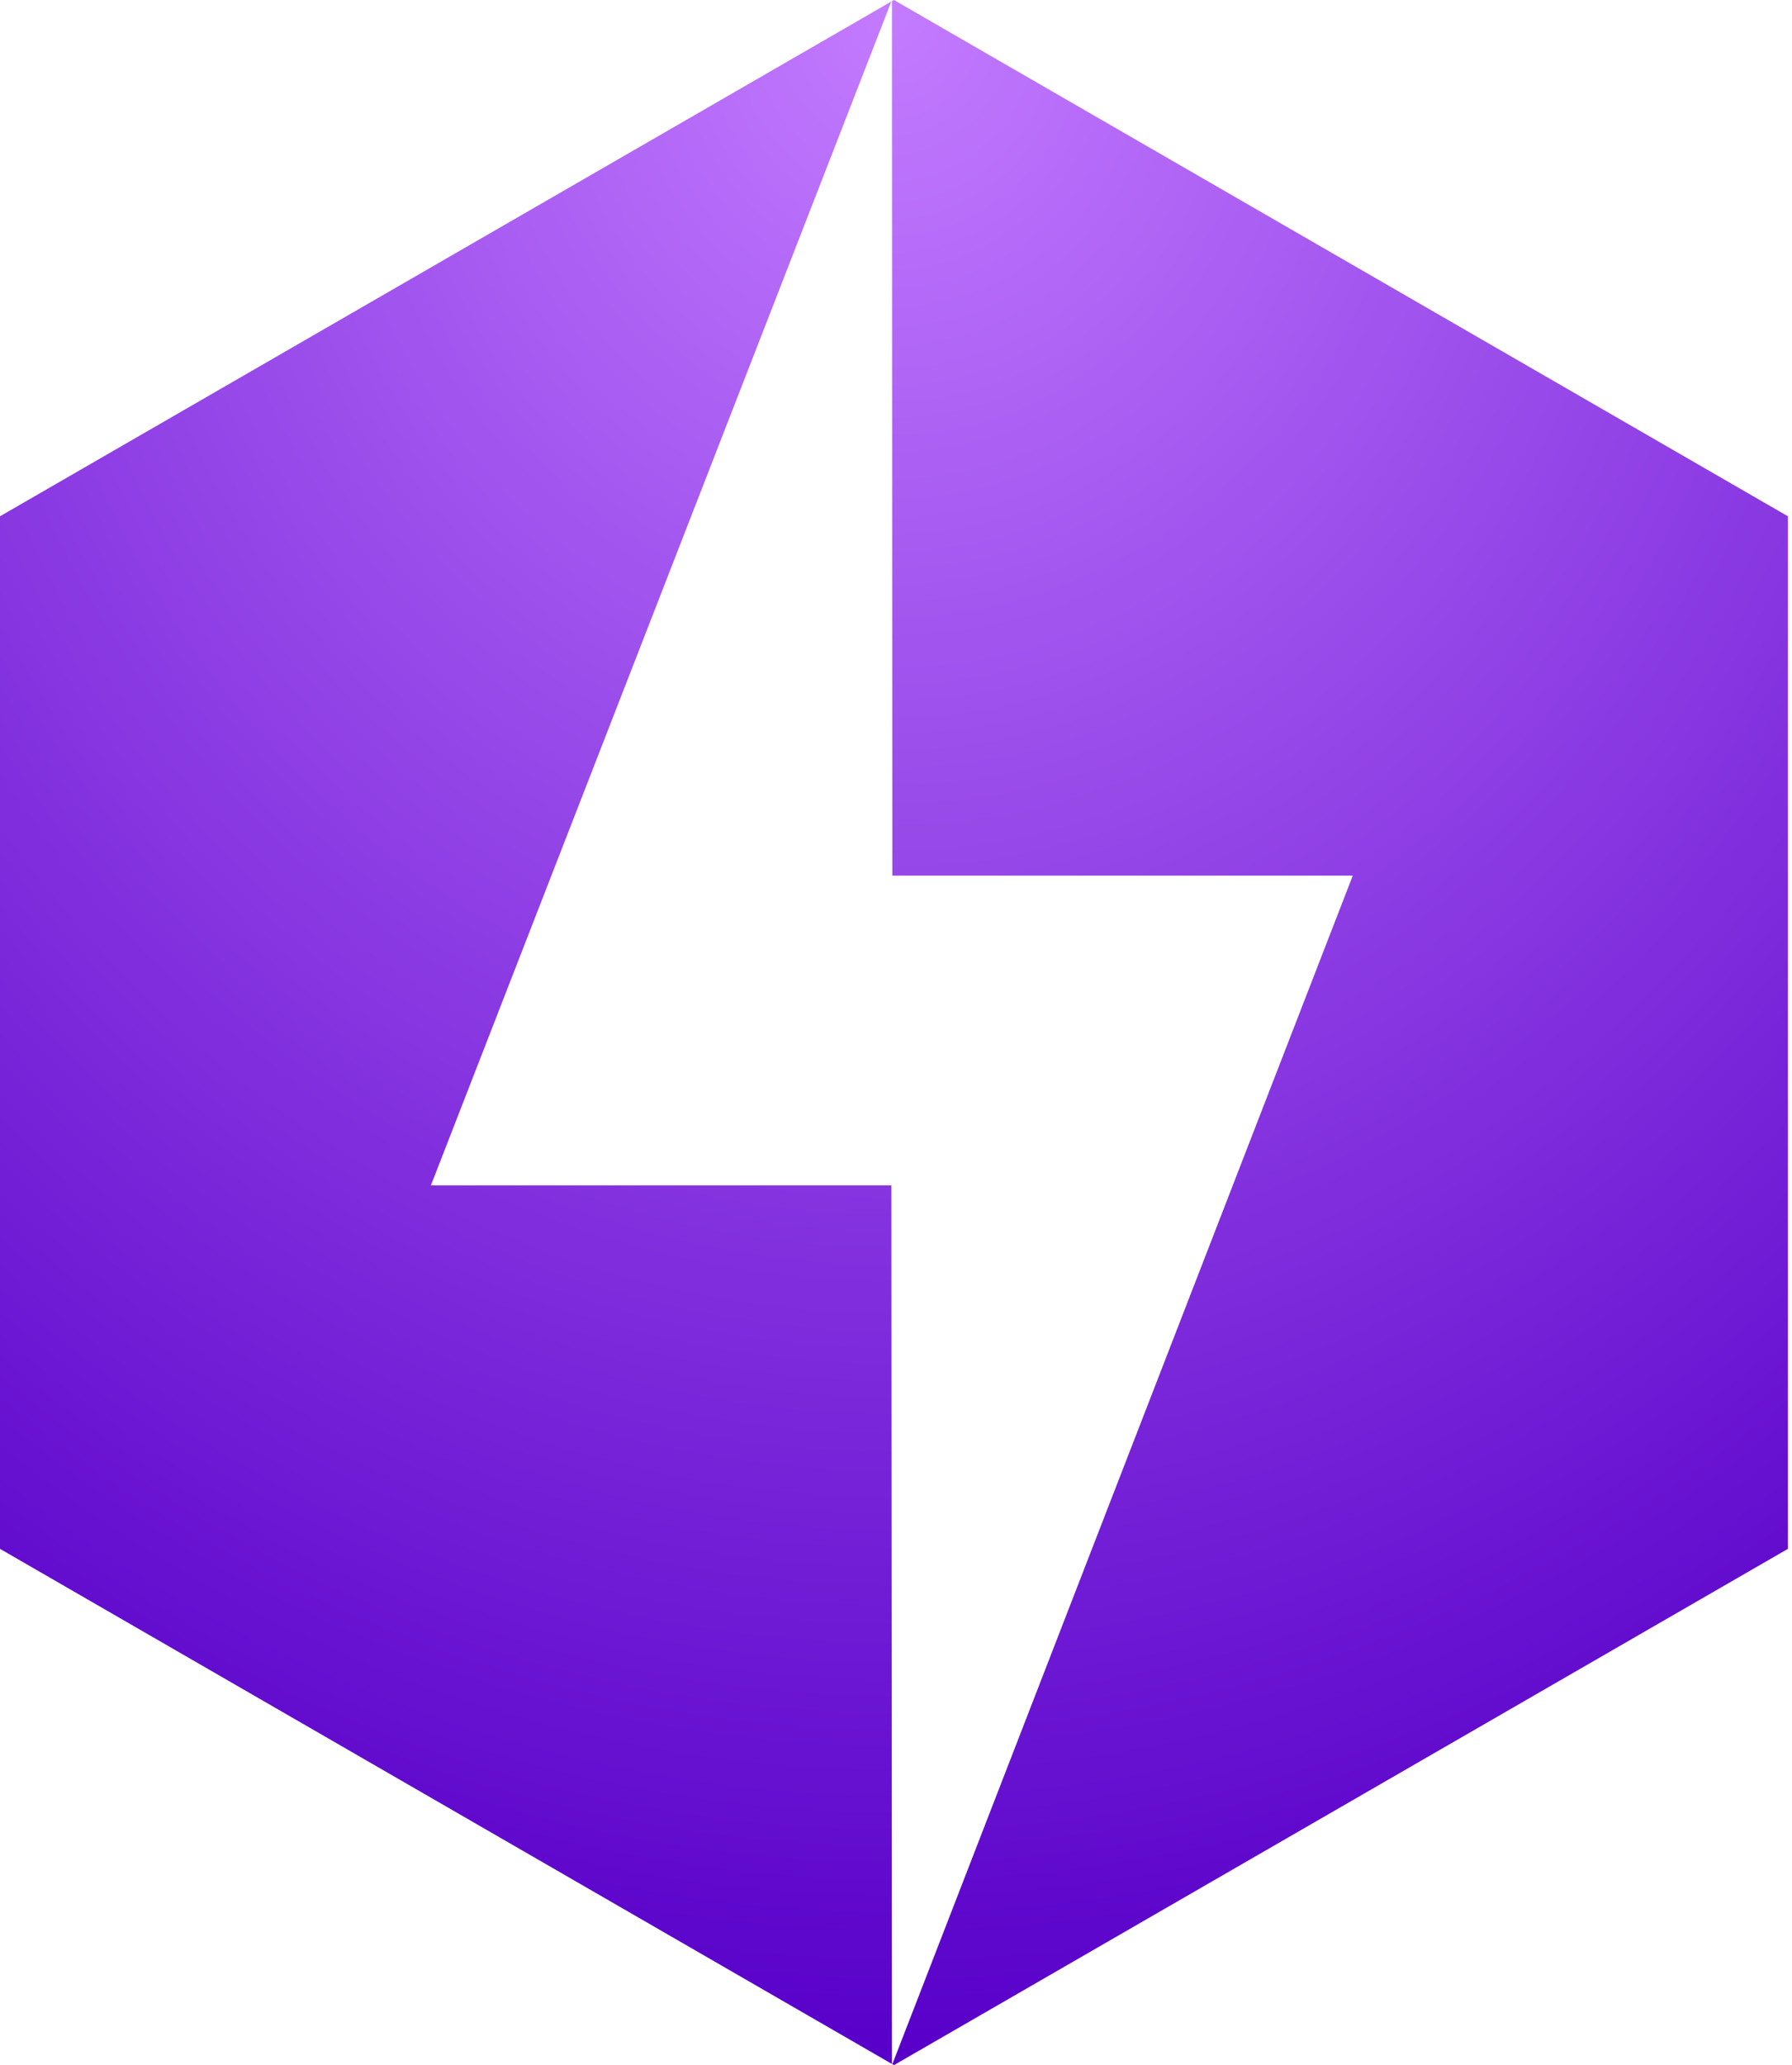
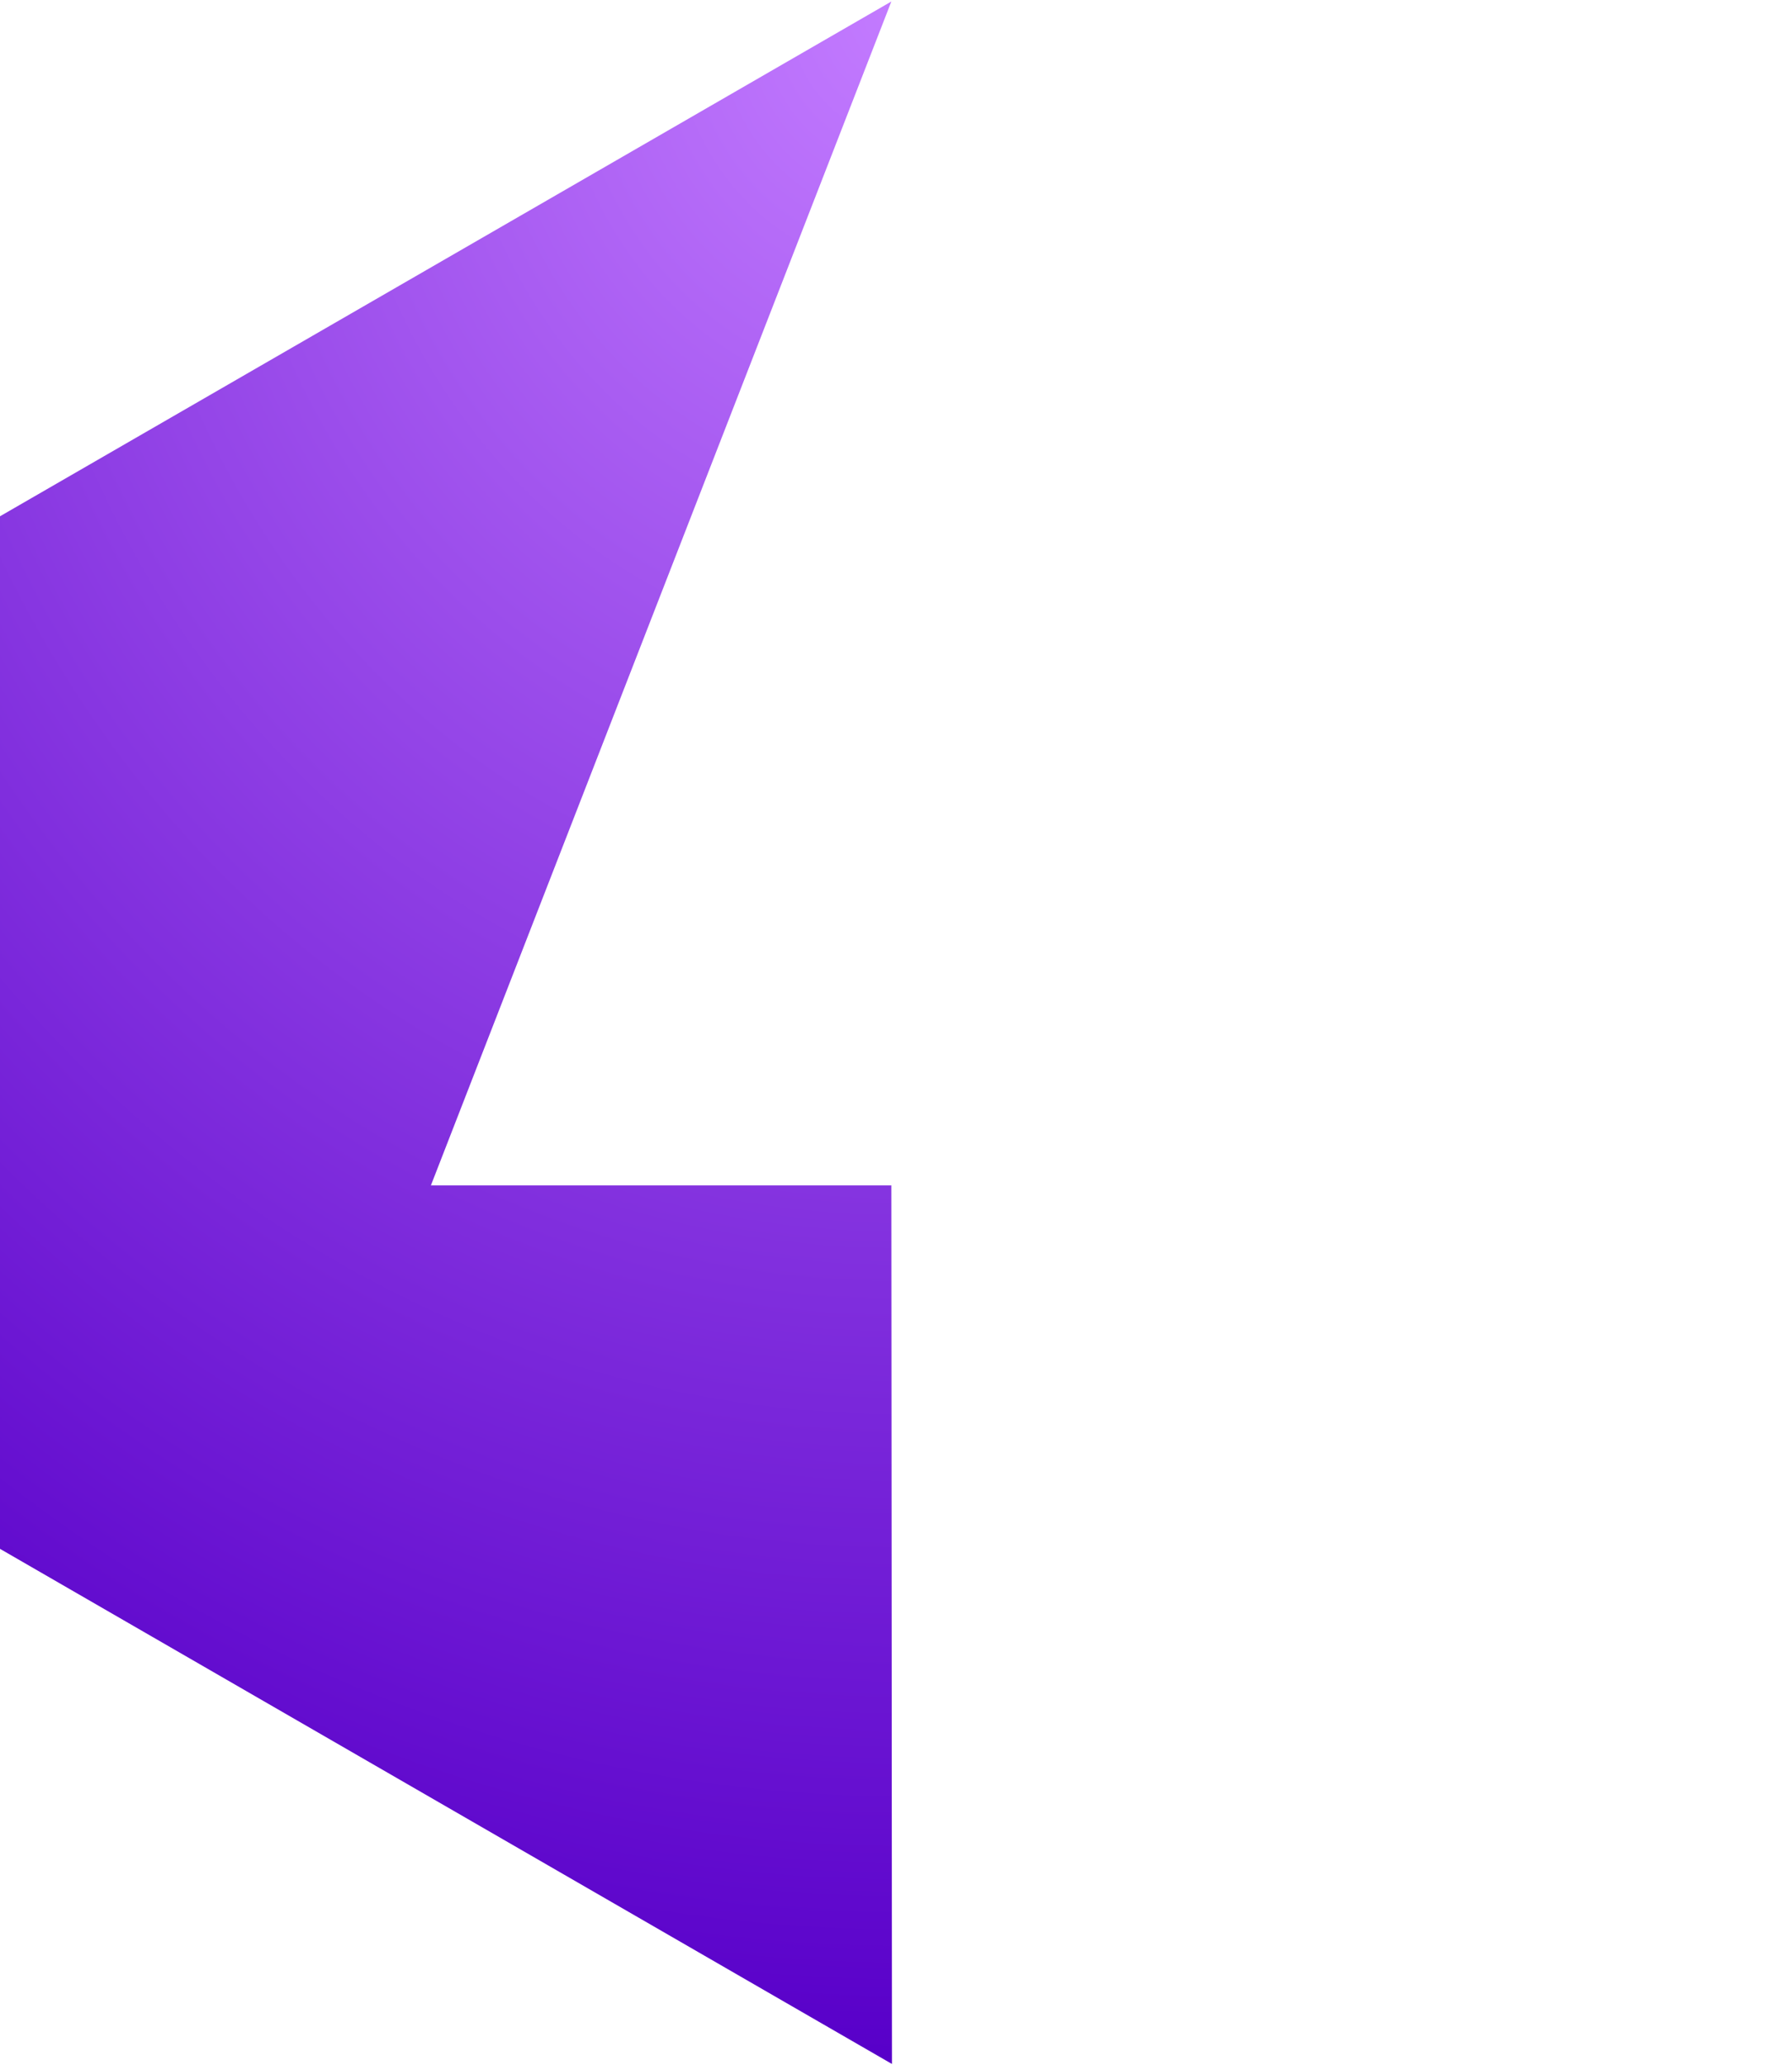
<svg xmlns="http://www.w3.org/2000/svg" width="434" height="500" viewBox="0 0 434 500" fill="none">
-   <path d="M433.013 125L216.506 0L216.02 0.281L216.112 212H327.625L216.112 499.772L216.506 500L433.013 375V125Z" fill="url(#paint0_radial_32_22)" />
  <path d="M216.02 499.719L215.873 287H104.36L215.873 0.365L0 125V375L216.02 499.719Z" fill="url(#paint1_radial_32_22)" />
  <defs>
    <radialGradient id="paint0_radial_32_22" cx="0" cy="0" r="1" gradientUnits="userSpaceOnUse" gradientTransform="translate(217 2.57947e-05) rotate(90.057) scale(500 433.013)">
      <stop stop-color="#C37BFF" />
      <stop offset="1" stop-color="#5800C9" />
    </radialGradient>
    <radialGradient id="paint1_radial_32_22" cx="0" cy="0" r="1" gradientUnits="userSpaceOnUse" gradientTransform="translate(217 2.57947e-05) rotate(90.057) scale(500 433.013)">
      <stop stop-color="#C37BFF" />
      <stop offset="1" stop-color="#5800C9" />
    </radialGradient>
  </defs>
</svg>